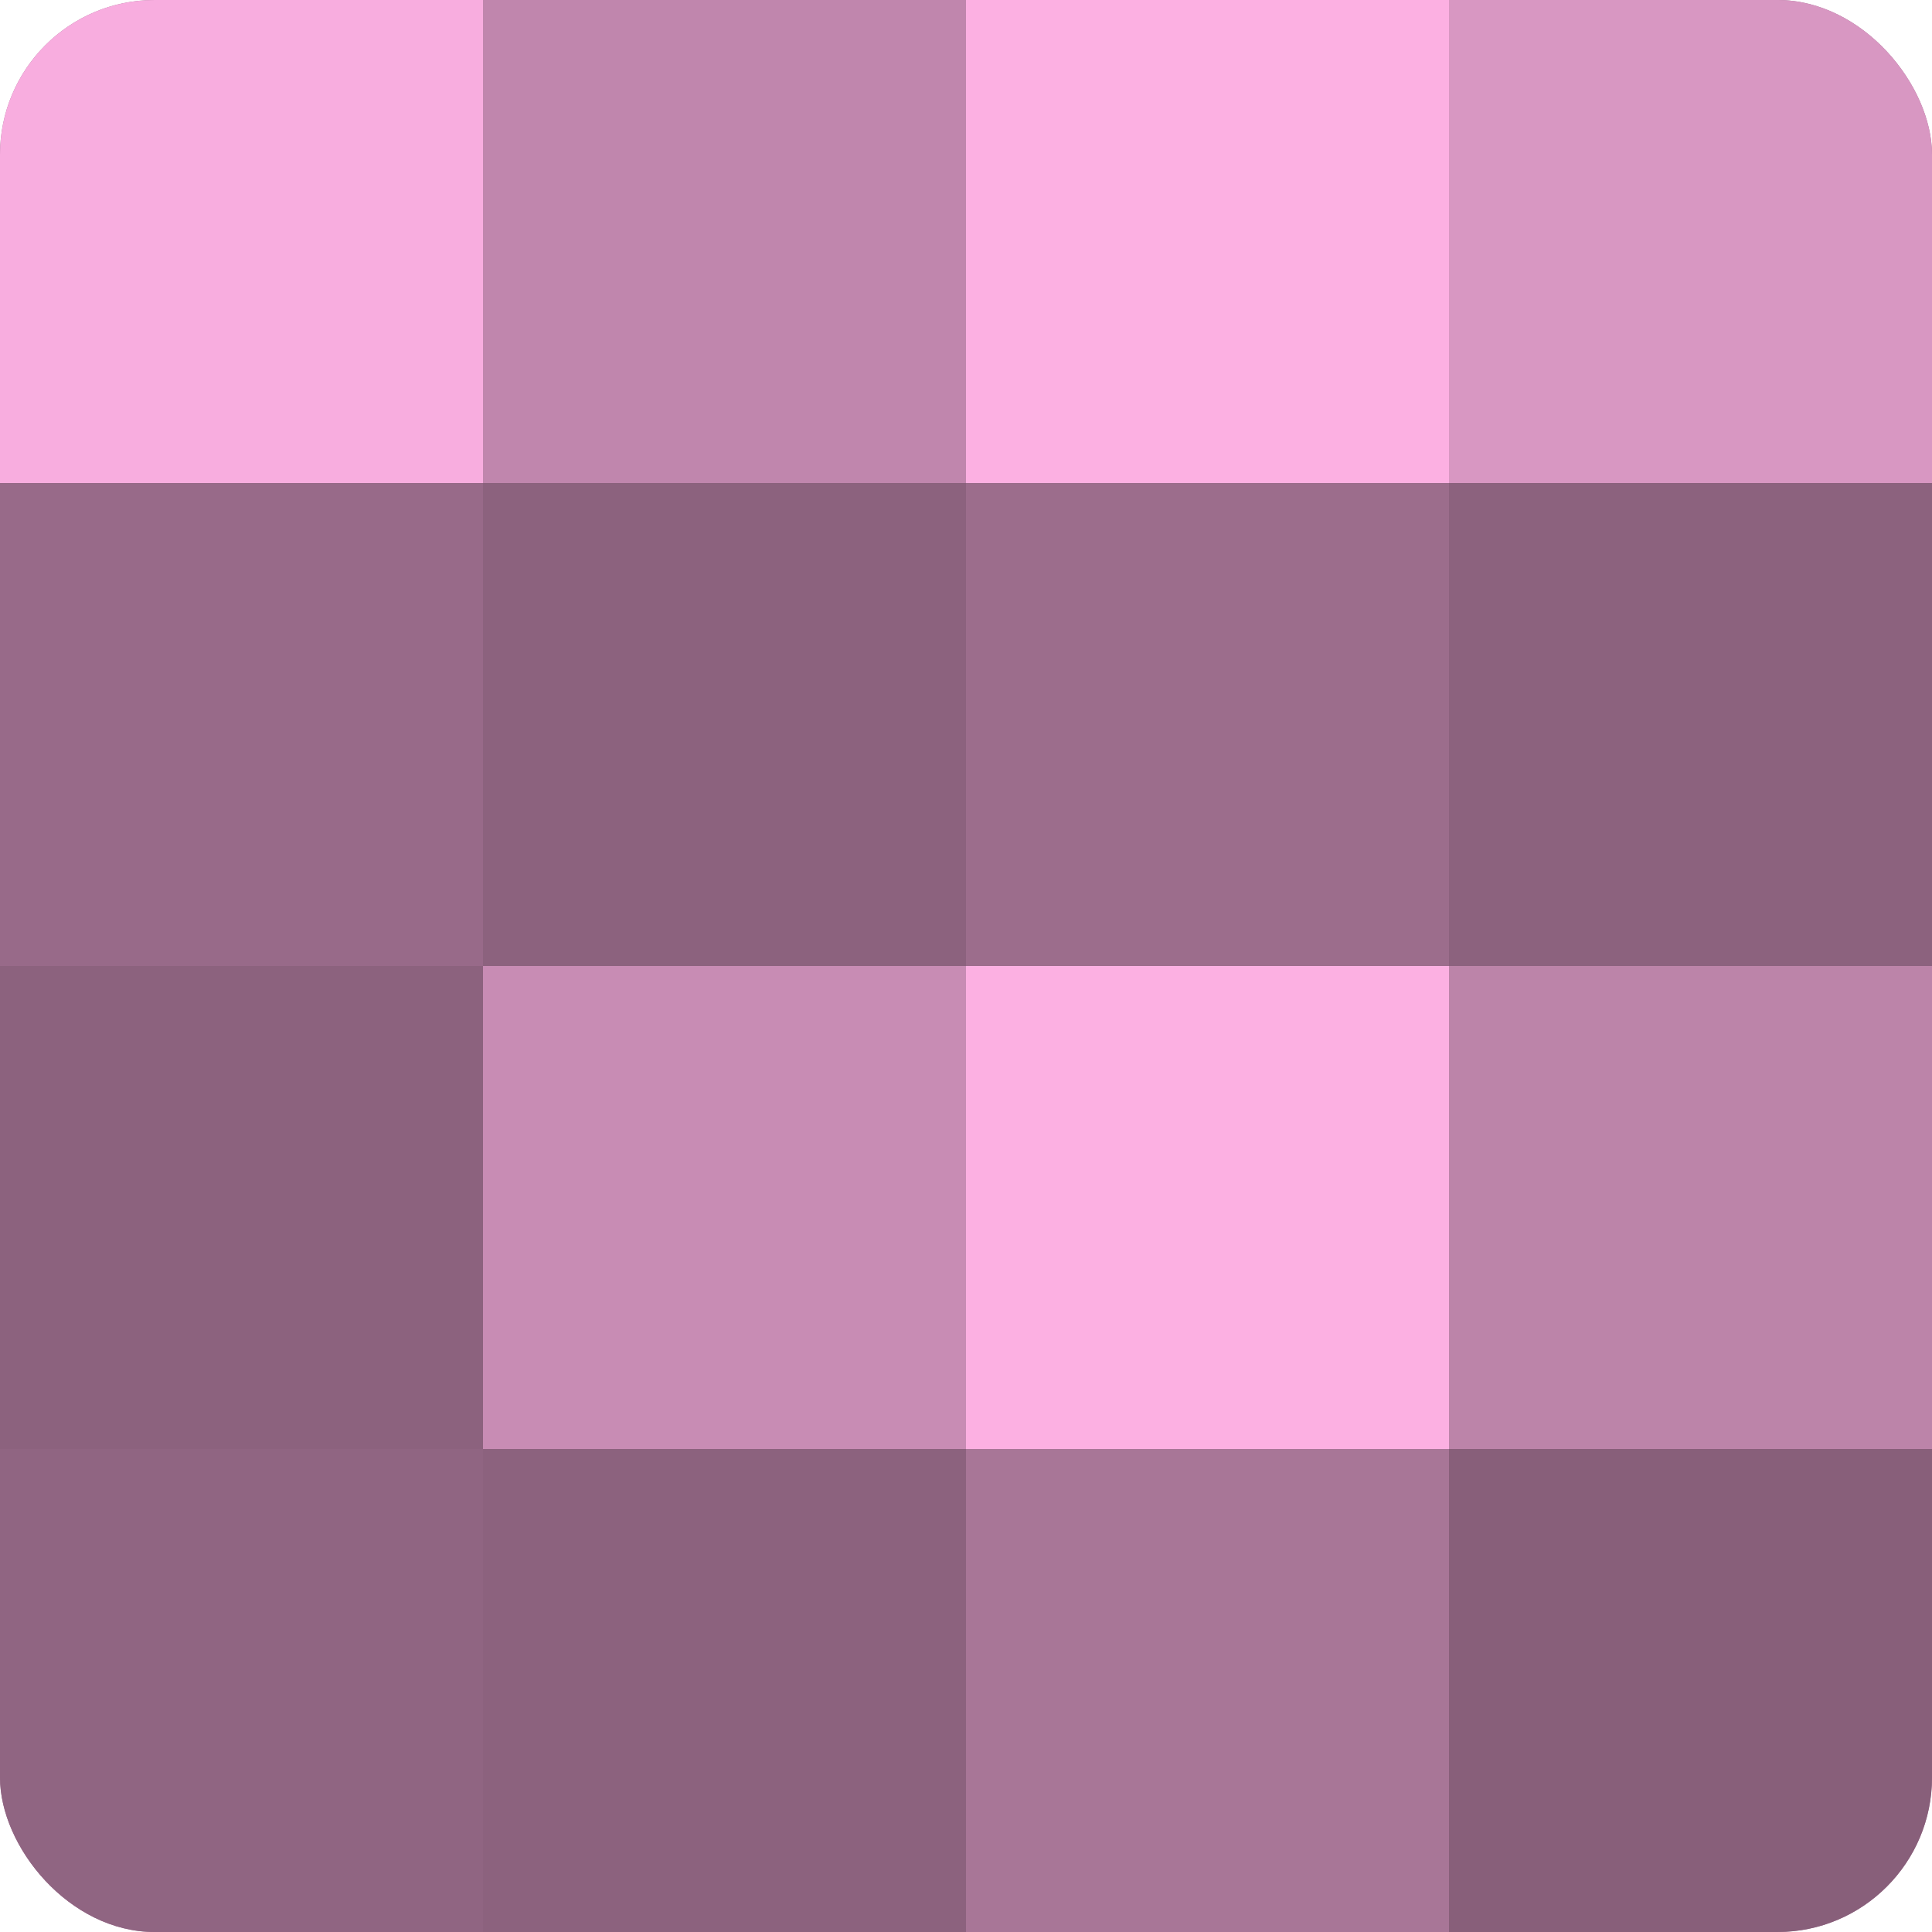
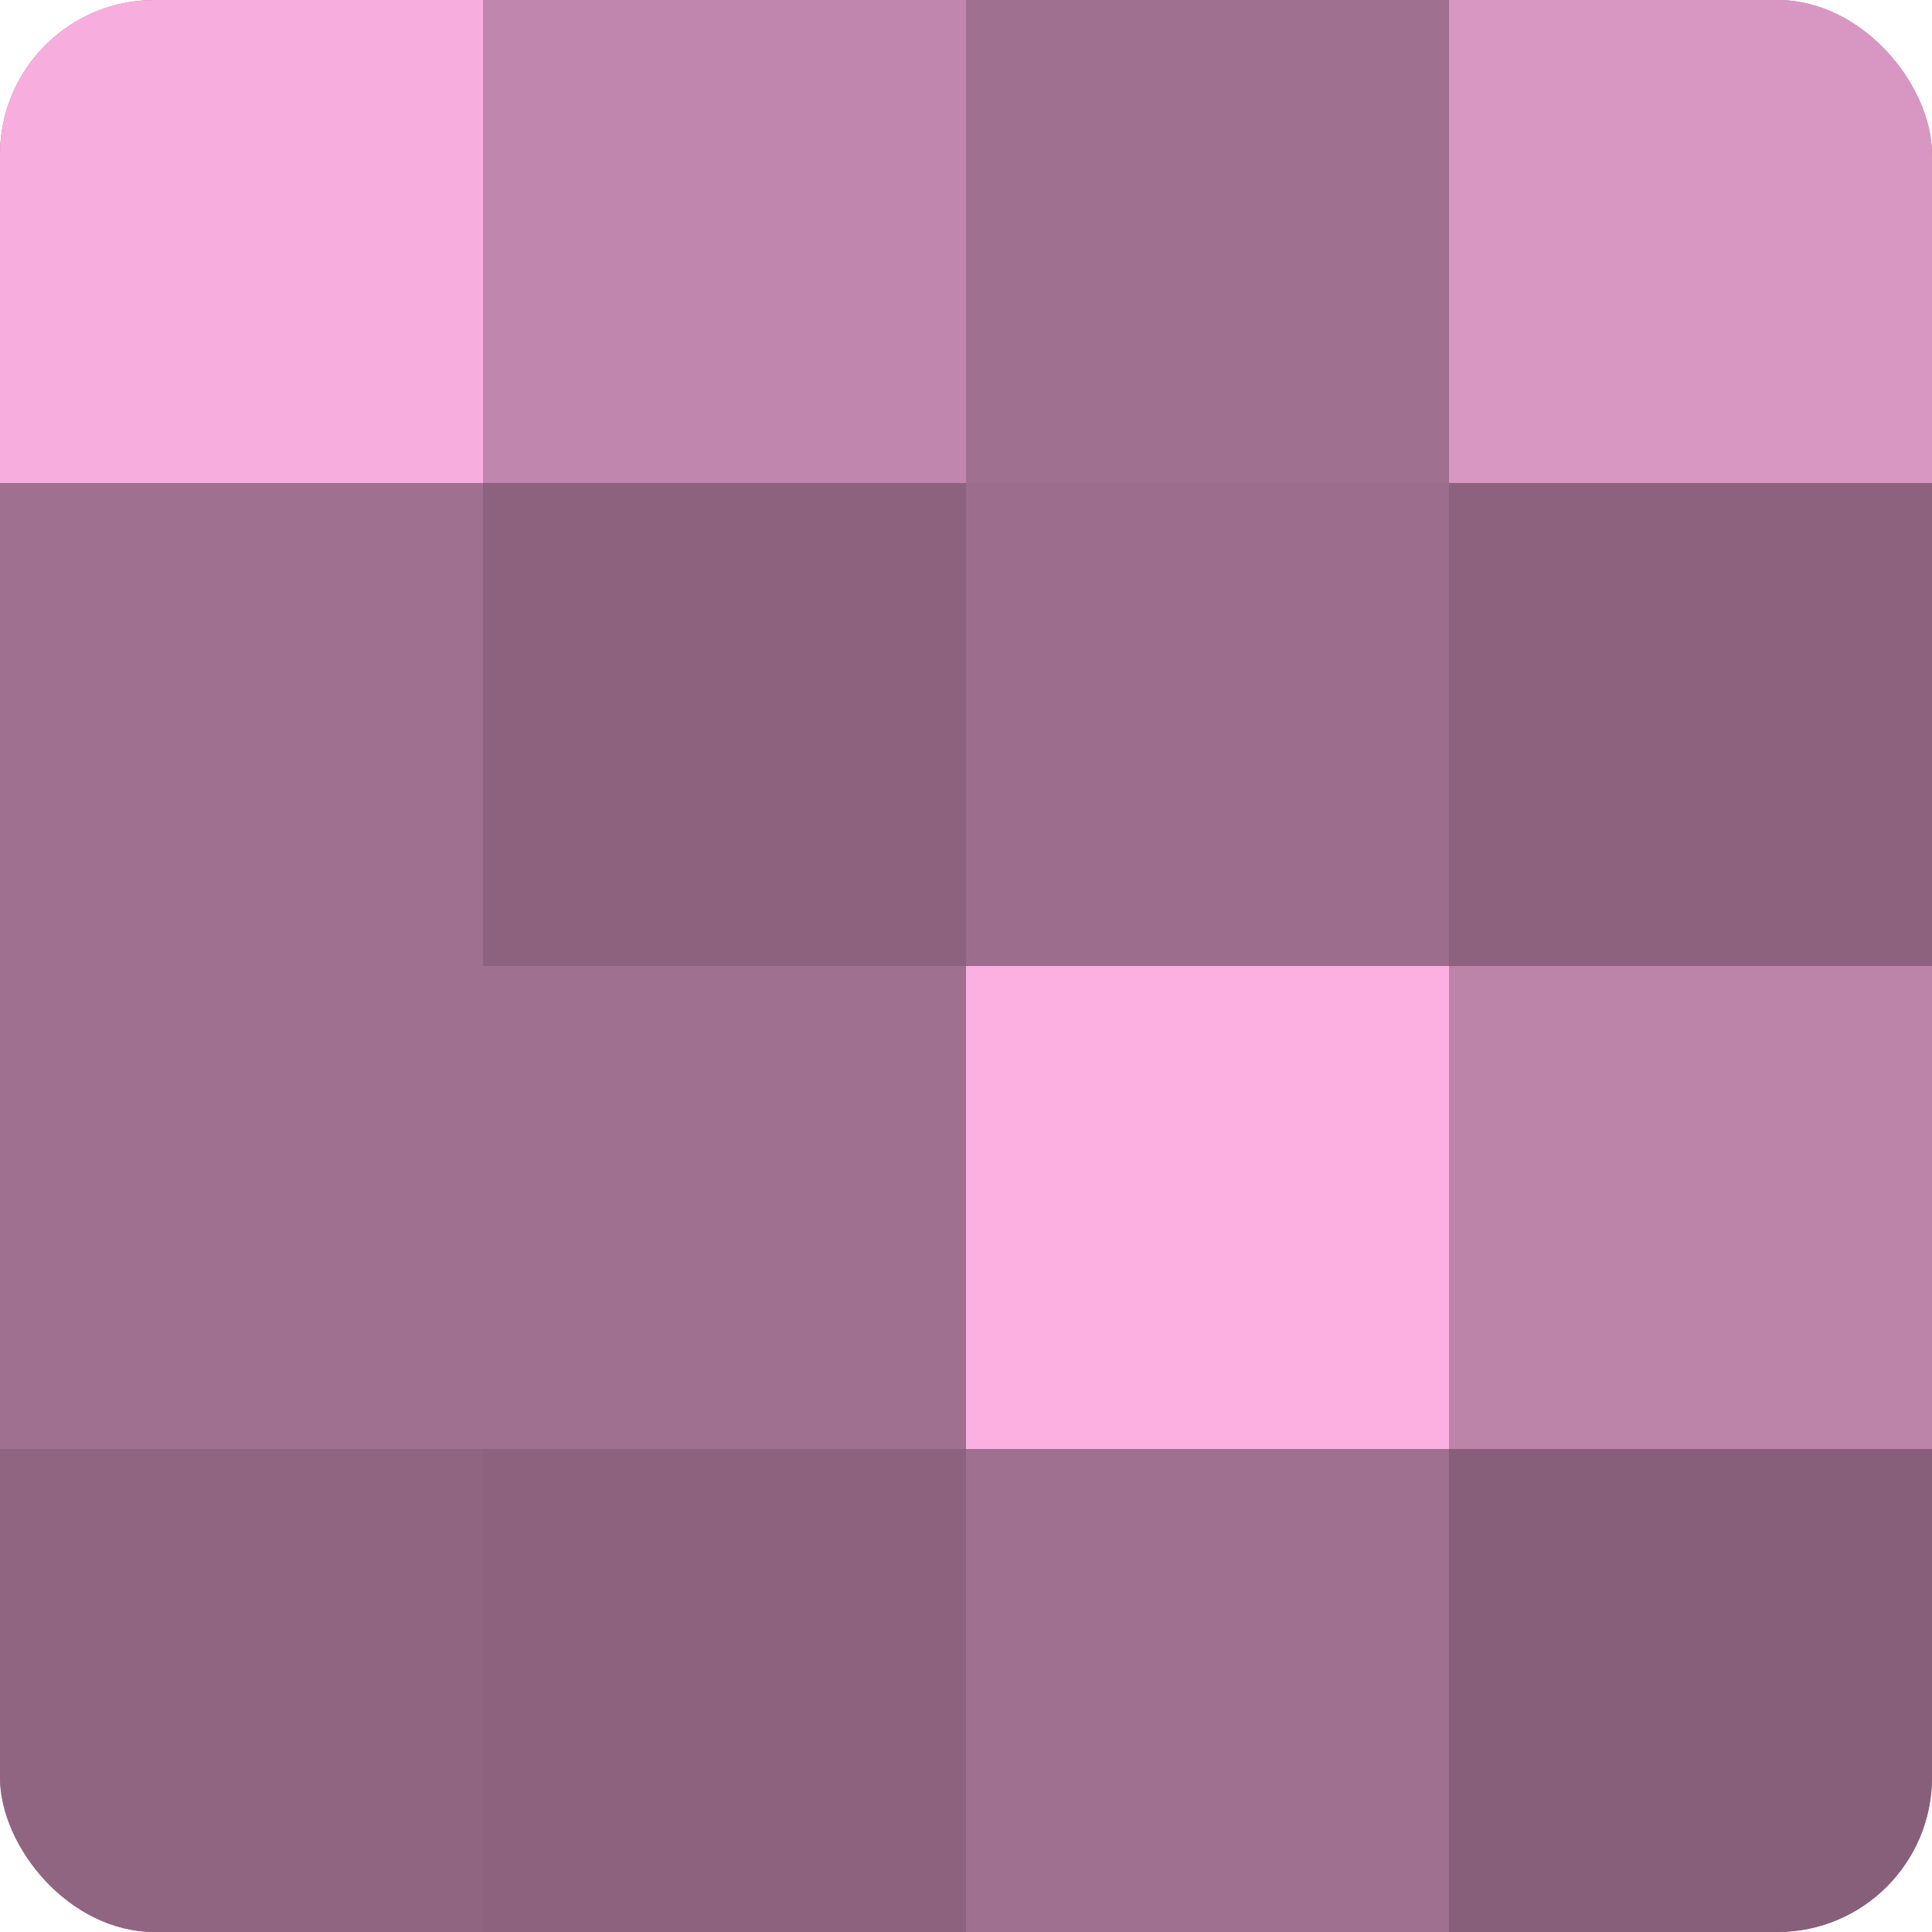
<svg xmlns="http://www.w3.org/2000/svg" width="60" height="60" viewBox="0 0 100 100" preserveAspectRatio="xMidYMid meet">
  <defs>
    <clipPath id="c" width="100" height="100">
      <rect width="100" height="100" rx="8" ry="8" />
    </clipPath>
  </defs>
  <g clip-path="url(#c)">
    <rect width="100" height="100" fill="#a07090" />
    <rect width="25" height="25" fill="#f8addf" />
-     <rect y="25" width="25" height="25" fill="#986a89" />
-     <rect y="50" width="25" height="25" fill="#8c627e" />
    <rect y="75" width="25" height="25" fill="#906582" />
    <rect x="25" width="25" height="25" fill="#c086ad" />
    <rect x="25" y="25" width="25" height="25" fill="#8c627e" />
-     <rect x="25" y="50" width="25" height="25" fill="#c88cb4" />
    <rect x="25" y="75" width="25" height="25" fill="#8c627e" />
-     <rect x="50" width="25" height="25" fill="#fcb0e2" />
    <rect x="50" y="25" width="25" height="25" fill="#9c6d8c" />
    <rect x="50" y="50" width="25" height="25" fill="#fcb0e2" />
-     <rect x="50" y="75" width="25" height="25" fill="#a87697" />
    <rect x="75" width="25" height="25" fill="#d897c2" />
    <rect x="75" y="25" width="25" height="25" fill="#8c627e" />
    <rect x="75" y="50" width="25" height="25" fill="#bc84a9" />
    <rect x="75" y="75" width="25" height="25" fill="#885f7a" />
  </g>
</svg>